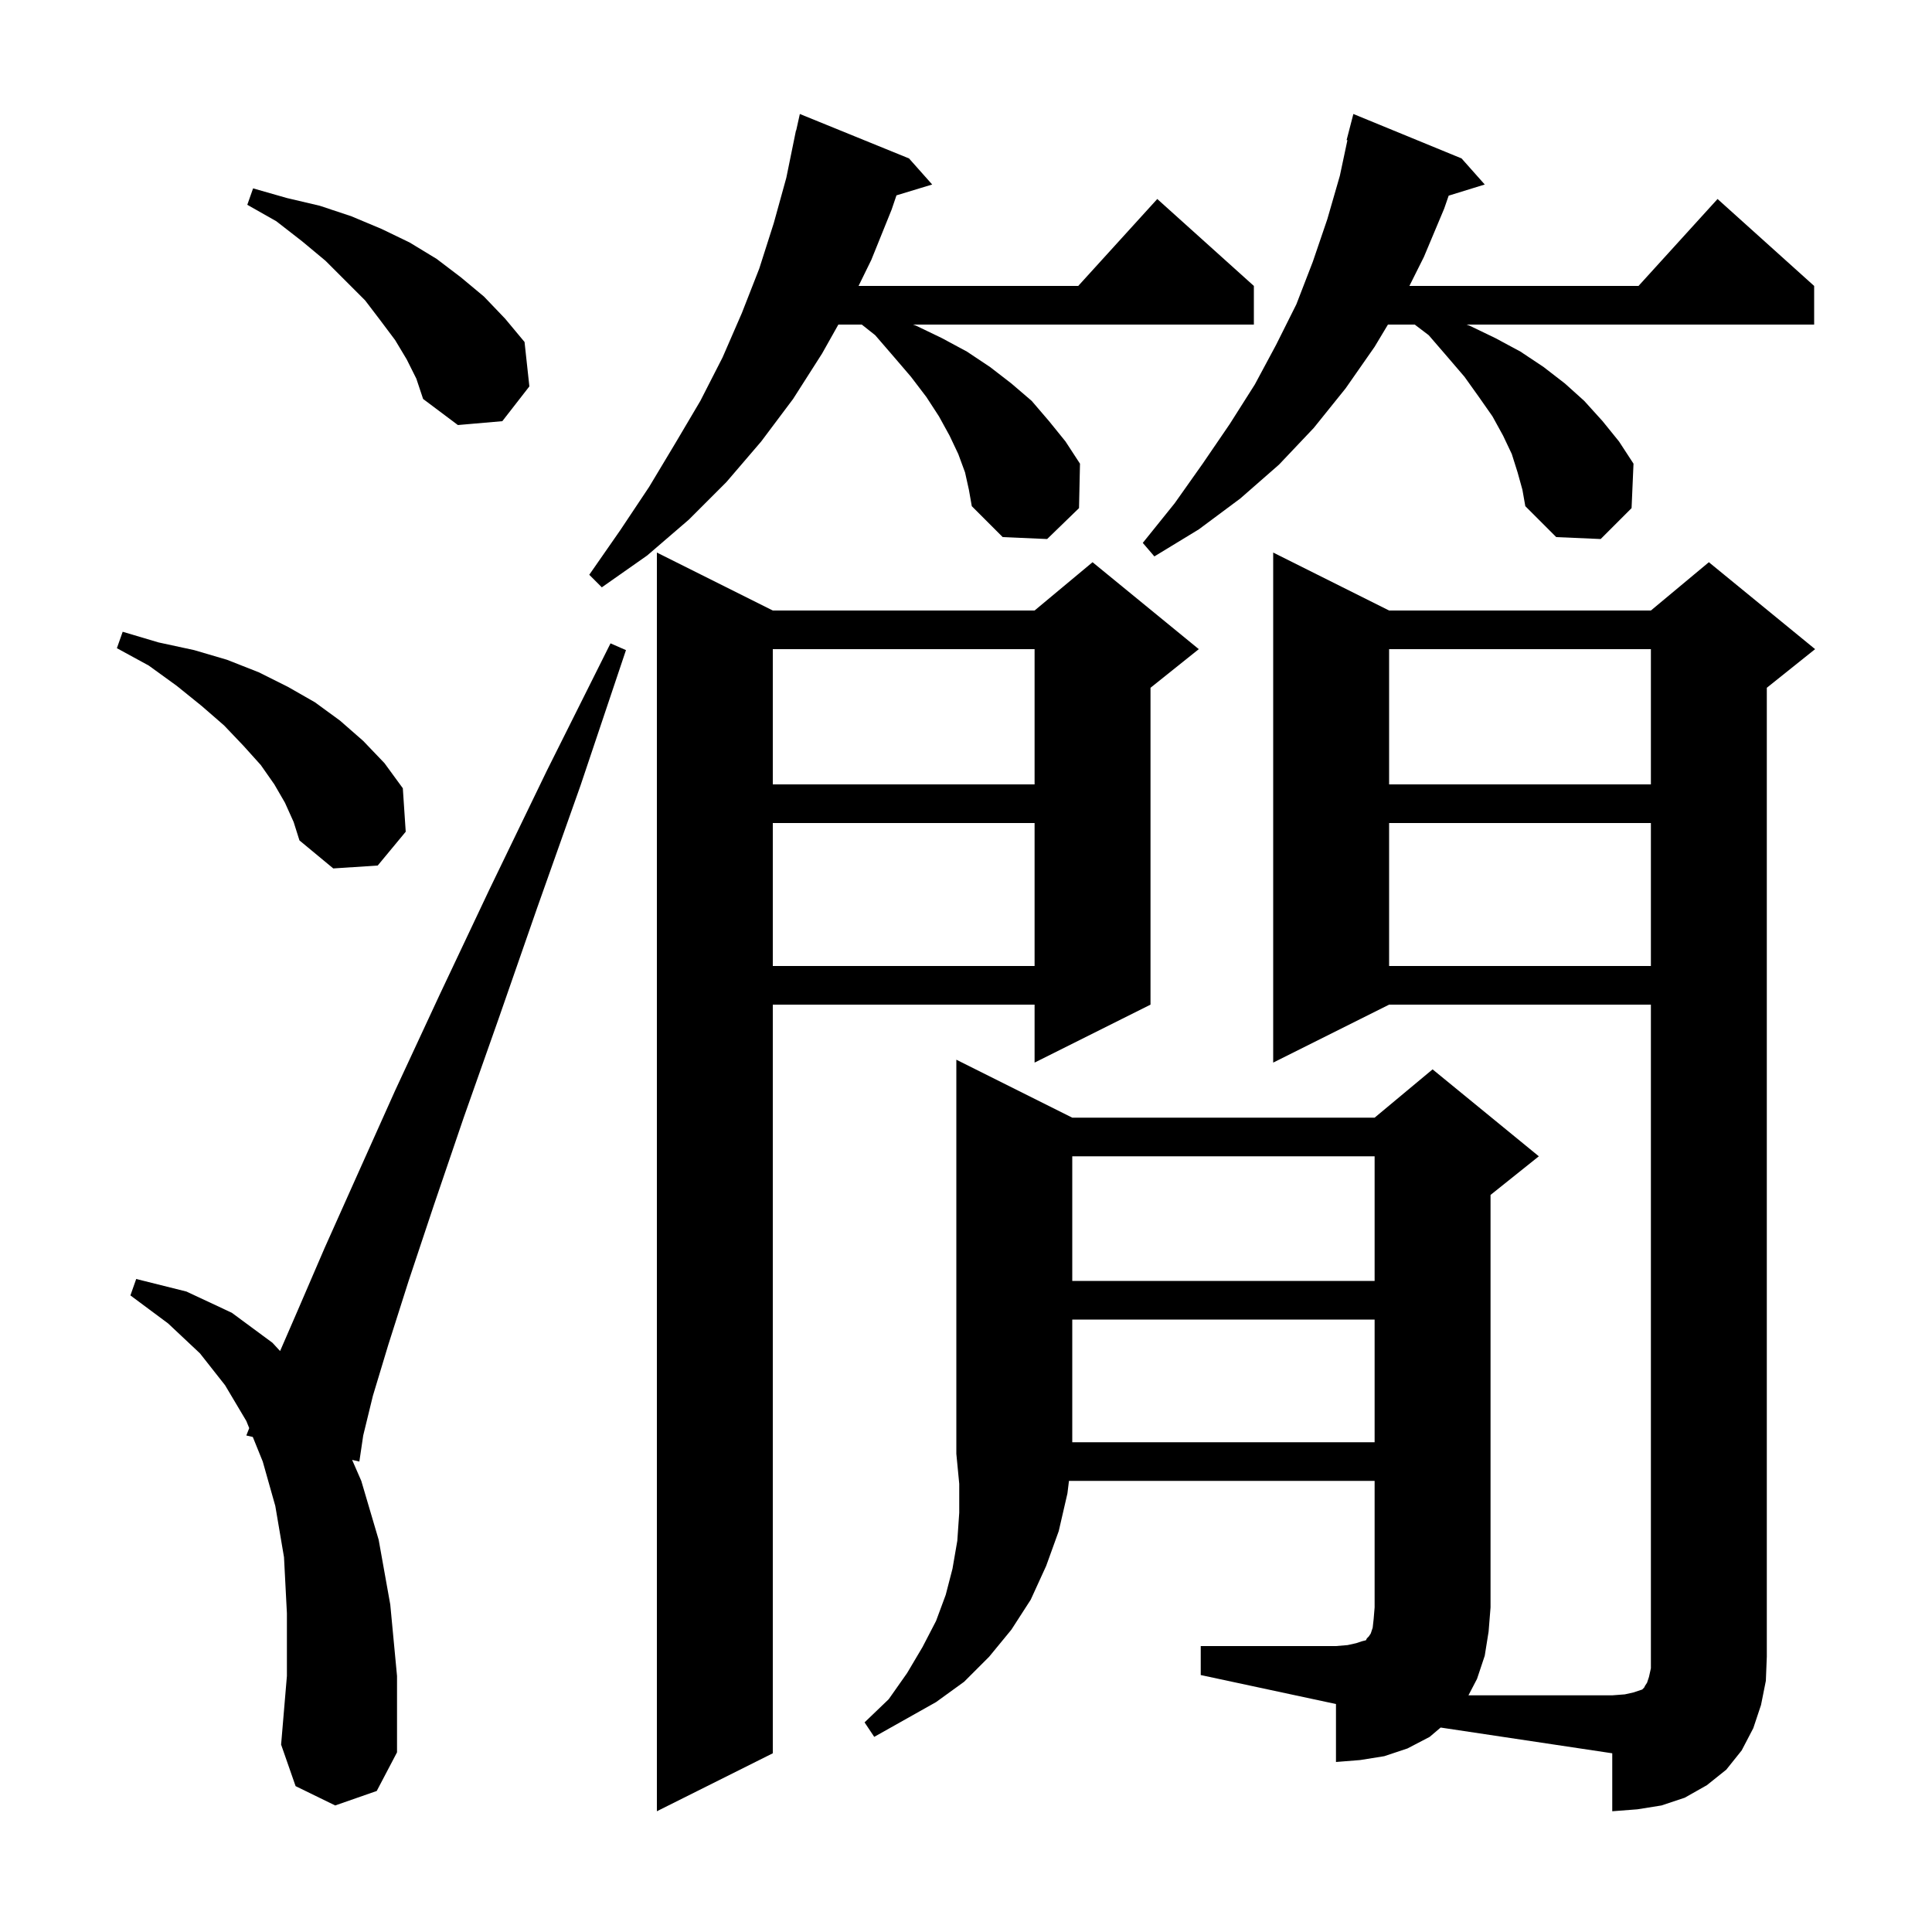
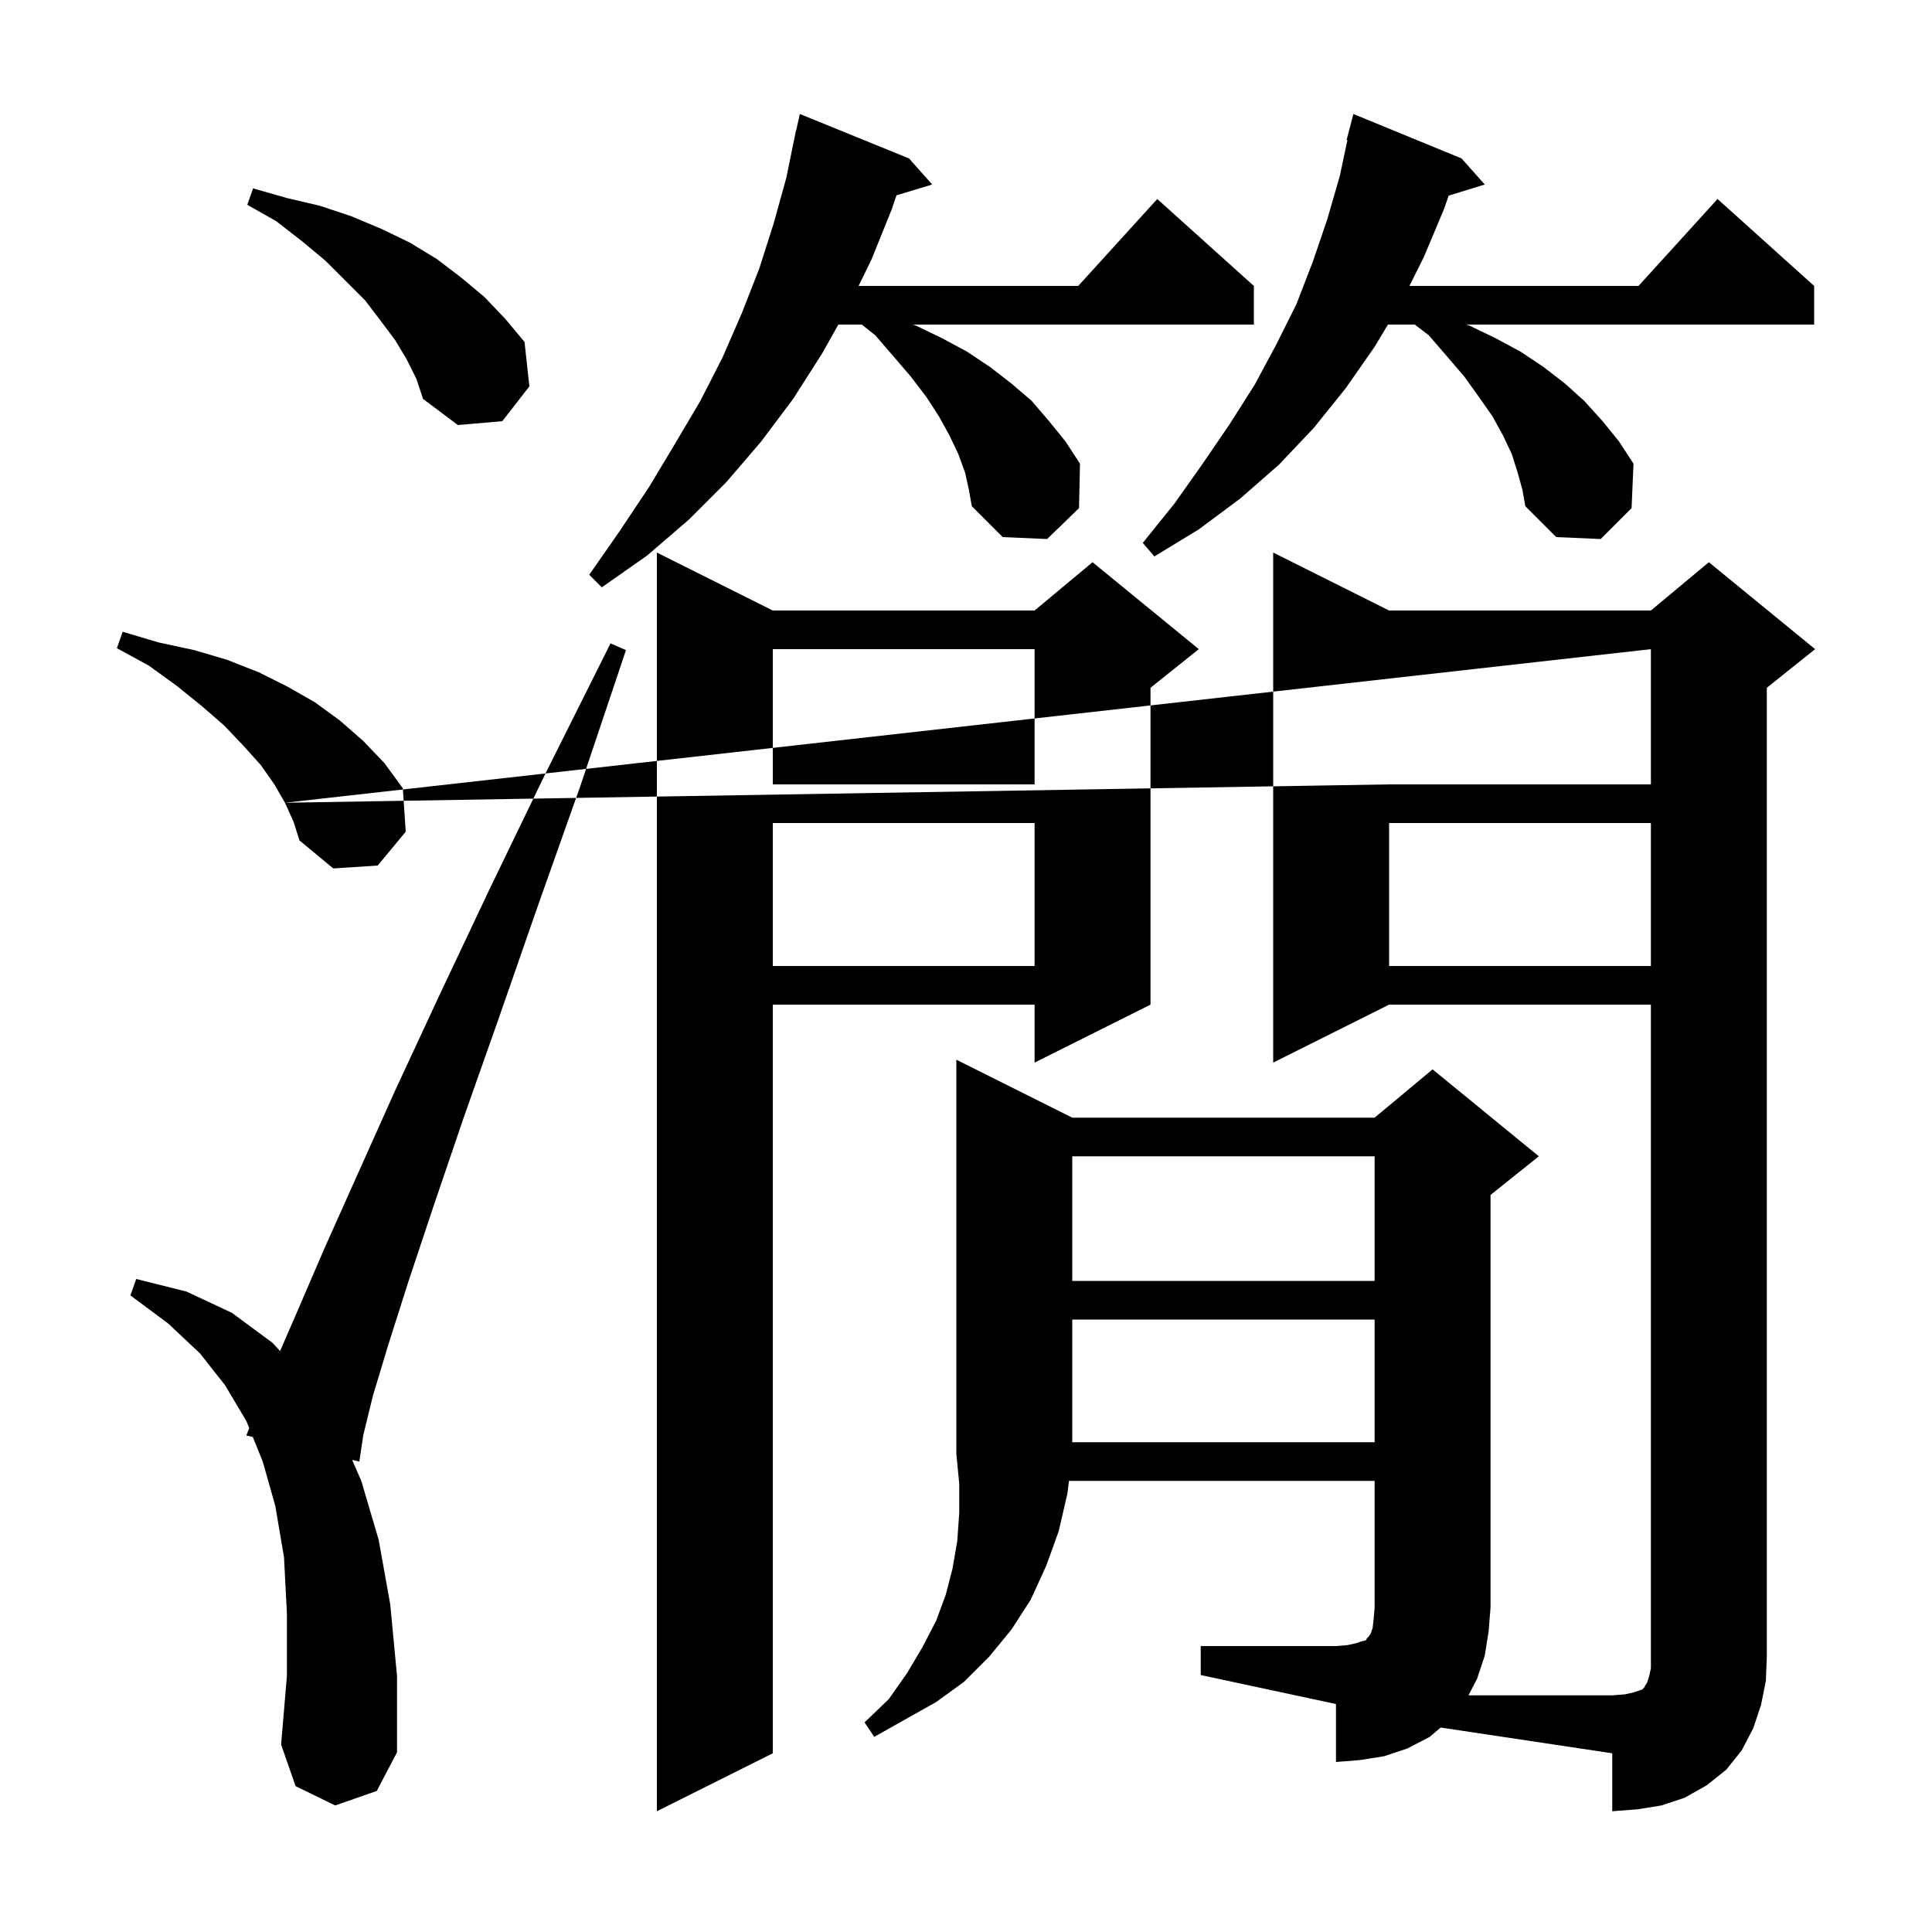
<svg xmlns="http://www.w3.org/2000/svg" version="1.1" baseProfile="full" viewBox="0 0 200 200" width="200" height="200">
  <g fill="black">
-     <path d="M 80.0 63.2 L 107.1 63.2 L 113.1 58.2 L 124.1 67.2 L 119.1 71.2 L 119.1 104.0 L 107.1 110.0 L 107.1 104.0 L 80.0 104.0 L 80.0 181.5 L 68.0 187.5 L 68.0 57.2 Z M 143.8 104.0 L 131.8 110.0 L 131.8 57.2 L 143.8 63.2 L 170.9 63.2 L 176.9 58.2 L 187.9 67.2 L 182.9 71.2 L 182.9 171.5 L 182.8 174.0 L 182.3 176.5 L 181.5 178.9 L 180.3 181.2 L 178.7 183.2 L 176.7 184.8 L 174.4 186.1 L 172.0 186.9 L 169.5 187.3 L 166.9 187.5 L 166.9 181.5 L 149.135 178.835 L 148.0 179.8 L 145.7 181.0 L 143.3 181.8 L 140.8 182.2 L 138.3 182.4 L 138.3 176.4 L 124.3 173.4 L 124.3 170.4 L 138.3 170.4 L 139.5 170.3 L 140.4 170.1 L 141.0 169.9 L 141.4 169.8 L 141.5 169.6 L 141.7 169.4 L 141.9 169.1 L 142.1 168.5 L 142.2 167.6 L 142.3 166.4 L 142.3 153.3 L 110.659 153.3 L 110.5 154.6 L 109.6 158.5 L 108.3 162.1 L 106.7 165.6 L 104.7 168.7 L 102.4 171.5 L 99.8 174.1 L 96.9 176.2 L 90.5 179.8 L 89.5 178.3 L 92.0 175.9 L 93.9 173.2 L 95.5 170.5 L 96.9 167.8 L 97.9 165.1 L 98.6 162.4 L 99.1 159.5 L 99.3 156.6 L 99.3 153.6 L 99.0 150.5 L 99.0 109.7 L 111.0 115.7 L 142.3 115.7 L 148.3 110.7 L 159.3 119.7 L 154.3 123.7 L 154.3 166.4 L 154.1 168.9 L 153.7 171.4 L 152.9 173.8 L 152.013 175.5 L 166.9 175.5 L 168.2 175.4 L 169.1 175.2 L 170.0 174.9 L 170.2 174.7 L 170.3 174.5 L 170.5 174.2 L 170.7 173.6 L 170.9 172.7 L 170.9 104.0 Z M 34.7 186.9 L 30.6 184.9 L 29.1 180.6 L 29.7 173.5 L 29.7 167.0 L 29.4 161.2 L 28.5 155.9 L 27.2 151.3 L 26.17 148.755 L 25.5 148.6 L 25.799 147.84 L 25.5 147.1 L 23.3 143.4 L 20.7 140.1 L 17.4 137.0 L 13.5 134.1 L 14.1 132.4 L 19.3 133.7 L 24.0 135.9 L 28.2 139.0 L 28.995 139.859 L 30.8 135.7 L 33.6 129.2 L 37.0 121.6 L 40.9 112.9 L 45.5 103.0 L 50.7 92.0 L 56.6 79.8 L 63.2 66.6 L 64.8 67.3 L 60.1 81.3 L 55.6 94.0 L 51.6 105.5 L 48.0 115.7 L 44.9 124.8 L 42.3 132.6 L 40.2 139.2 L 38.6 144.5 L 37.6 148.6 L 37.2 151.3 L 36.452 151.127 L 37.4 153.3 L 39.2 159.4 L 40.4 166.1 L 41.1 173.5 L 41.1 181.4 L 39.0 185.4 Z M 111.0 136.6 L 111.0 149.3 L 142.3 149.3 L 142.3 136.6 Z M 111.0 119.7 L 111.0 132.6 L 142.3 132.6 L 142.3 119.7 Z M 143.8 85.2 L 143.8 100.0 L 170.9 100.0 L 170.9 85.2 Z M 80.0 85.2 L 80.0 100.0 L 107.1 100.0 L 107.1 85.2 Z M 29.5 83.1 L 28.4 81.2 L 27.0 79.2 L 25.2 77.2 L 23.2 75.1 L 20.9 73.1 L 18.3 71.0 L 15.4 68.9 L 12.1 67.1 L 12.7 65.4 L 16.4 66.5 L 20.1 67.3 L 23.5 68.3 L 26.8 69.6 L 29.8 71.1 L 32.6 72.7 L 35.2 74.6 L 37.6 76.7 L 39.8 79.0 L 41.7 81.6 L 42.0 86.1 L 39.1 89.6 L 34.5 89.9 L 31.0 87.0 L 30.4 85.1 Z M 143.8 67.2 L 143.8 81.2 L 170.9 81.2 L 170.9 67.2 Z M 80.0 67.2 L 80.0 81.2 L 107.1 81.2 L 107.1 67.2 Z M 99.9 48.9 L 99.2 47.0 L 98.3 45.1 L 97.2 43.1 L 95.9 41.1 L 94.3 39.0 L 92.5 36.9 L 90.6 34.7 L 89.211 33.6 L 86.787 33.6 L 85.1 36.6 L 82.1 41.3 L 78.8 45.7 L 75.2 49.9 L 71.3 53.8 L 67.0 57.5 L 62.3 60.8 L 61.0 59.5 L 64.2 54.9 L 67.2 50.4 L 69.9 45.9 L 72.5 41.5 L 74.8 37.0 L 76.8 32.4 L 78.6 27.8 L 80.1 23.1 L 81.4 18.4 L 82.4 13.5 L 82.421 13.505 L 82.8 11.8 L 94.1 16.4 L 96.5 19.1 L 92.802 20.223 L 92.3 21.7 L 90.2 26.9 L 88.878 29.6 L 111.618 29.6 L 119.8 20.6 L 129.8 29.6 L 129.8 33.6 L 94.51 33.6 L 94.8 33.7 L 97.5 35.0 L 100.1 36.4 L 102.5 38.0 L 104.7 39.7 L 106.8 41.5 L 108.6 43.6 L 110.3 45.7 L 111.8 48.0 L 111.7 52.6 L 108.4 55.8 L 103.8 55.6 L 100.6 52.4 L 100.3 50.7 Z M 157.1 48.9 L 156.5 47.0 L 155.6 45.1 L 154.5 43.1 L 153.1 41.1 L 151.6 39.0 L 149.8 36.9 L 147.9 34.7 L 146.453 33.6 L 143.68 33.6 L 142.3 35.9 L 139.3 40.2 L 136.0 44.3 L 132.4 48.1 L 128.4 51.6 L 124.1 54.8 L 119.5 57.6 L 118.3 56.2 L 121.6 52.1 L 124.5 48.0 L 127.3 43.9 L 129.9 39.8 L 132.1 35.7 L 134.2 31.5 L 135.9 27.1 L 137.4 22.7 L 138.7 18.2 L 139.484 14.513 L 139.4 14.5 L 140.1 11.8 L 151.3 16.4 L 153.7 19.1 L 149.966 20.254 L 149.5 21.6 L 147.4 26.6 L 145.9 29.6 L 169.618 29.6 L 177.8 20.6 L 187.8 29.6 L 187.8 33.6 L 151.81 33.6 L 152.1 33.7 L 154.8 35.0 L 157.4 36.4 L 159.8 38.0 L 162.0 39.7 L 164.0 41.5 L 165.9 43.6 L 167.6 45.7 L 169.1 48.0 L 168.9 52.6 L 165.7 55.8 L 161.1 55.6 L 157.9 52.4 L 157.6 50.7 Z M 42.1 37.2 L 40.9 35.2 L 39.4 33.2 L 37.8 31.1 L 33.7 27.0 L 31.3 25.0 L 28.6 22.9 L 25.6 21.2 L 26.2 19.5 L 29.7 20.5 L 33.1 21.3 L 36.4 22.4 L 39.5 23.7 L 42.4 25.1 L 45.2 26.8 L 47.7 28.7 L 50.1 30.7 L 52.3 33.0 L 54.3 35.4 L 54.8 40.0 L 52.0 43.6 L 47.4 44.0 L 43.8 41.3 L 43.1 39.2 Z " />
+     <path d="M 80.0 63.2 L 107.1 63.2 L 113.1 58.2 L 124.1 67.2 L 119.1 71.2 L 119.1 104.0 L 107.1 110.0 L 107.1 104.0 L 80.0 104.0 L 80.0 181.5 L 68.0 187.5 L 68.0 57.2 Z M 143.8 104.0 L 131.8 110.0 L 131.8 57.2 L 143.8 63.2 L 170.9 63.2 L 176.9 58.2 L 187.9 67.2 L 182.9 71.2 L 182.9 171.5 L 182.8 174.0 L 182.3 176.5 L 181.5 178.9 L 180.3 181.2 L 178.7 183.2 L 176.7 184.8 L 174.4 186.1 L 172.0 186.9 L 169.5 187.3 L 166.9 187.5 L 166.9 181.5 L 149.135 178.835 L 148.0 179.8 L 145.7 181.0 L 143.3 181.8 L 140.8 182.2 L 138.3 182.4 L 138.3 176.4 L 124.3 173.4 L 124.3 170.4 L 138.3 170.4 L 139.5 170.3 L 140.4 170.1 L 141.0 169.9 L 141.4 169.8 L 141.5 169.6 L 141.7 169.4 L 141.9 169.1 L 142.1 168.5 L 142.2 167.6 L 142.3 166.4 L 142.3 153.3 L 110.659 153.3 L 110.5 154.6 L 109.6 158.5 L 108.3 162.1 L 106.7 165.6 L 104.7 168.7 L 102.4 171.5 L 99.8 174.1 L 96.9 176.2 L 90.5 179.8 L 89.5 178.3 L 92.0 175.9 L 93.9 173.2 L 95.5 170.5 L 96.9 167.8 L 97.9 165.1 L 98.6 162.4 L 99.1 159.5 L 99.3 156.6 L 99.3 153.6 L 99.0 150.5 L 99.0 109.7 L 111.0 115.7 L 142.3 115.7 L 148.3 110.7 L 159.3 119.7 L 154.3 123.7 L 154.3 166.4 L 154.1 168.9 L 153.7 171.4 L 152.9 173.8 L 152.013 175.5 L 166.9 175.5 L 168.2 175.4 L 169.1 175.2 L 170.0 174.9 L 170.2 174.7 L 170.3 174.5 L 170.5 174.2 L 170.7 173.6 L 170.9 172.7 L 170.9 104.0 Z M 34.7 186.9 L 30.6 184.9 L 29.1 180.6 L 29.7 173.5 L 29.7 167.0 L 29.4 161.2 L 28.5 155.9 L 27.2 151.3 L 26.17 148.755 L 25.5 148.6 L 25.799 147.84 L 25.5 147.1 L 23.3 143.4 L 20.7 140.1 L 17.4 137.0 L 13.5 134.1 L 14.1 132.4 L 19.3 133.7 L 24.0 135.9 L 28.2 139.0 L 28.995 139.859 L 30.8 135.7 L 33.6 129.2 L 37.0 121.6 L 40.9 112.9 L 45.5 103.0 L 50.7 92.0 L 56.6 79.8 L 63.2 66.6 L 64.8 67.3 L 60.1 81.3 L 55.6 94.0 L 51.6 105.5 L 48.0 115.7 L 44.9 124.8 L 42.3 132.6 L 40.2 139.2 L 38.6 144.5 L 37.6 148.6 L 37.2 151.3 L 36.452 151.127 L 37.4 153.3 L 39.2 159.4 L 40.4 166.1 L 41.1 173.5 L 41.1 181.4 L 39.0 185.4 Z M 111.0 136.6 L 111.0 149.3 L 142.3 149.3 L 142.3 136.6 Z M 111.0 119.7 L 111.0 132.6 L 142.3 132.6 L 142.3 119.7 Z M 143.8 85.2 L 143.8 100.0 L 170.9 100.0 L 170.9 85.2 Z M 80.0 85.2 L 80.0 100.0 L 107.1 100.0 L 107.1 85.2 Z M 29.5 83.1 L 28.4 81.2 L 27.0 79.2 L 25.2 77.2 L 23.2 75.1 L 20.9 73.1 L 18.3 71.0 L 15.4 68.9 L 12.1 67.1 L 12.7 65.4 L 16.4 66.5 L 20.1 67.3 L 23.5 68.3 L 26.8 69.6 L 29.8 71.1 L 32.6 72.7 L 35.2 74.6 L 37.6 76.7 L 39.8 79.0 L 41.7 81.6 L 42.0 86.1 L 39.1 89.6 L 34.5 89.9 L 31.0 87.0 L 30.4 85.1 Z L 143.8 81.2 L 170.9 81.2 L 170.9 67.2 Z M 80.0 67.2 L 80.0 81.2 L 107.1 81.2 L 107.1 67.2 Z M 99.9 48.9 L 99.2 47.0 L 98.3 45.1 L 97.2 43.1 L 95.9 41.1 L 94.3 39.0 L 92.5 36.9 L 90.6 34.7 L 89.211 33.6 L 86.787 33.6 L 85.1 36.6 L 82.1 41.3 L 78.8 45.7 L 75.2 49.9 L 71.3 53.8 L 67.0 57.5 L 62.3 60.8 L 61.0 59.5 L 64.2 54.9 L 67.2 50.4 L 69.9 45.9 L 72.5 41.5 L 74.8 37.0 L 76.8 32.4 L 78.6 27.8 L 80.1 23.1 L 81.4 18.4 L 82.4 13.5 L 82.421 13.505 L 82.8 11.8 L 94.1 16.4 L 96.5 19.1 L 92.802 20.223 L 92.3 21.7 L 90.2 26.9 L 88.878 29.6 L 111.618 29.6 L 119.8 20.6 L 129.8 29.6 L 129.8 33.6 L 94.51 33.6 L 94.8 33.7 L 97.5 35.0 L 100.1 36.4 L 102.5 38.0 L 104.7 39.7 L 106.8 41.5 L 108.6 43.6 L 110.3 45.7 L 111.8 48.0 L 111.7 52.6 L 108.4 55.8 L 103.8 55.6 L 100.6 52.4 L 100.3 50.7 Z M 157.1 48.9 L 156.5 47.0 L 155.6 45.1 L 154.5 43.1 L 153.1 41.1 L 151.6 39.0 L 149.8 36.9 L 147.9 34.7 L 146.453 33.6 L 143.68 33.6 L 142.3 35.9 L 139.3 40.2 L 136.0 44.3 L 132.4 48.1 L 128.4 51.6 L 124.1 54.8 L 119.5 57.6 L 118.3 56.2 L 121.6 52.1 L 124.5 48.0 L 127.3 43.9 L 129.9 39.8 L 132.1 35.7 L 134.2 31.5 L 135.9 27.1 L 137.4 22.7 L 138.7 18.2 L 139.484 14.513 L 139.4 14.5 L 140.1 11.8 L 151.3 16.4 L 153.7 19.1 L 149.966 20.254 L 149.5 21.6 L 147.4 26.6 L 145.9 29.6 L 169.618 29.6 L 177.8 20.6 L 187.8 29.6 L 187.8 33.6 L 151.81 33.6 L 152.1 33.7 L 154.8 35.0 L 157.4 36.4 L 159.8 38.0 L 162.0 39.7 L 164.0 41.5 L 165.9 43.6 L 167.6 45.7 L 169.1 48.0 L 168.9 52.6 L 165.7 55.8 L 161.1 55.6 L 157.9 52.4 L 157.6 50.7 Z M 42.1 37.2 L 40.9 35.2 L 39.4 33.2 L 37.8 31.1 L 33.7 27.0 L 31.3 25.0 L 28.6 22.9 L 25.6 21.2 L 26.2 19.5 L 29.7 20.5 L 33.1 21.3 L 36.4 22.4 L 39.5 23.7 L 42.4 25.1 L 45.2 26.8 L 47.7 28.7 L 50.1 30.7 L 52.3 33.0 L 54.3 35.4 L 54.8 40.0 L 52.0 43.6 L 47.4 44.0 L 43.8 41.3 L 43.1 39.2 Z " />
  </g>
</svg>